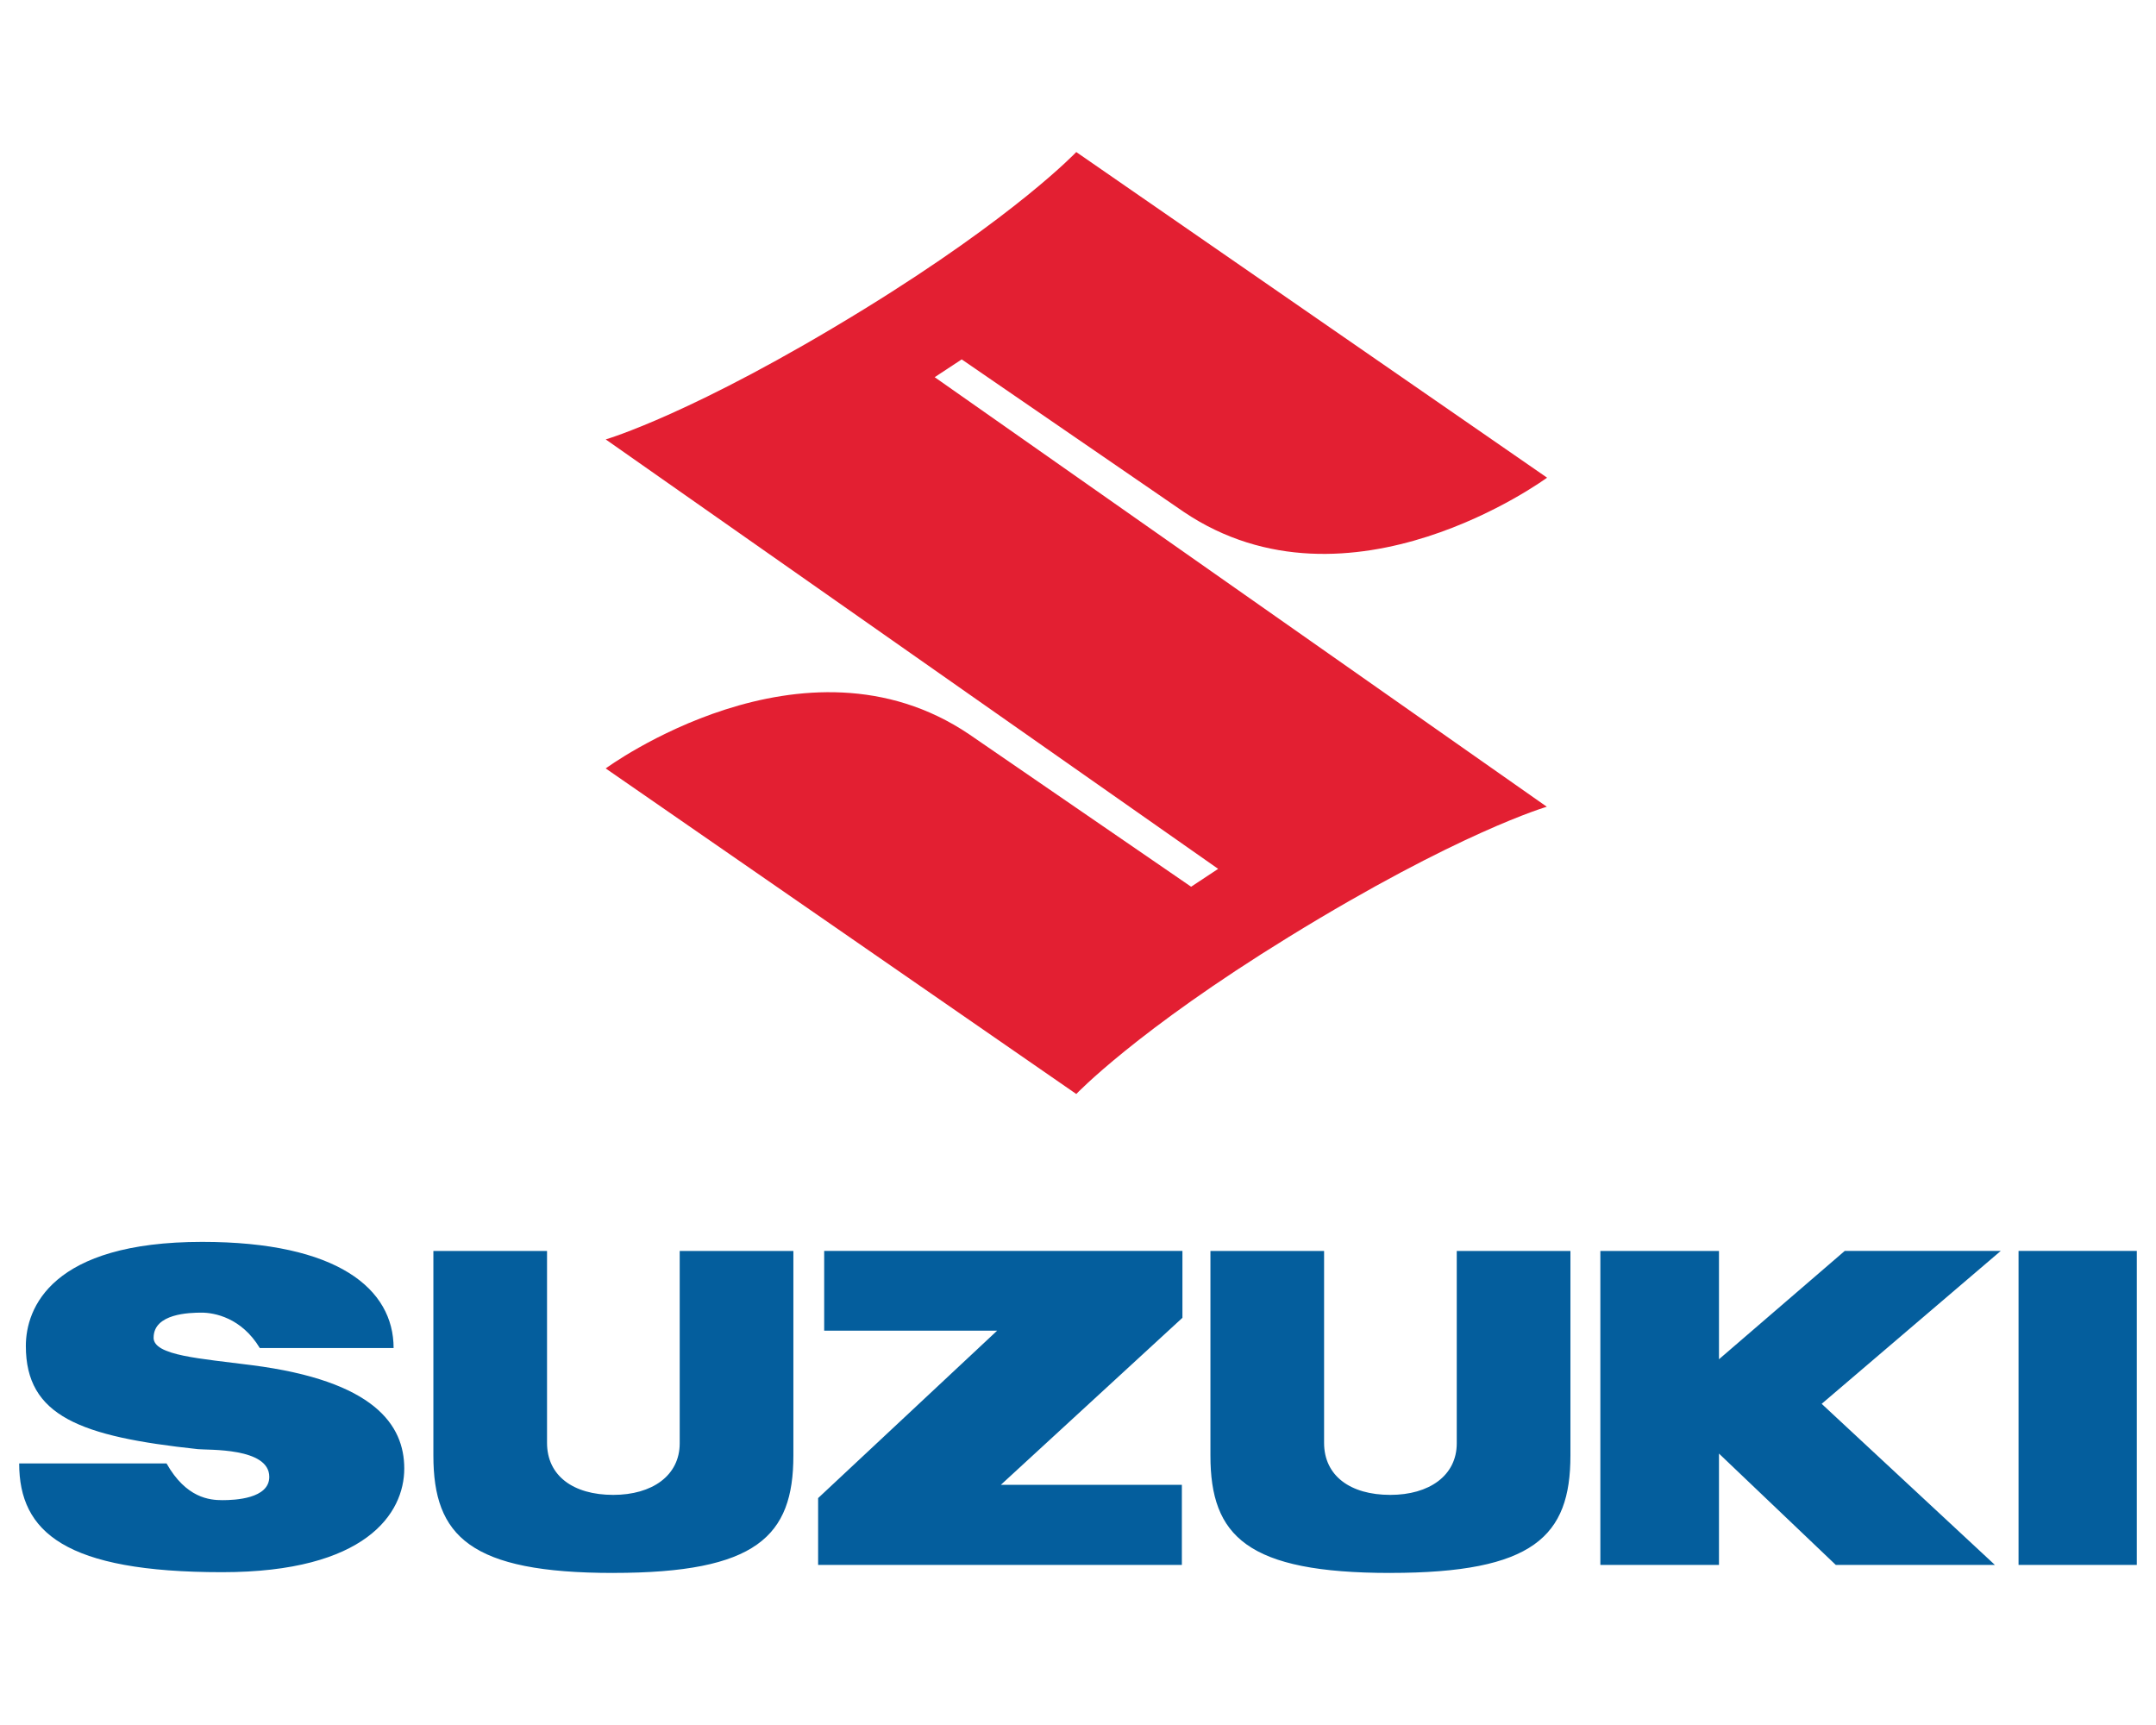
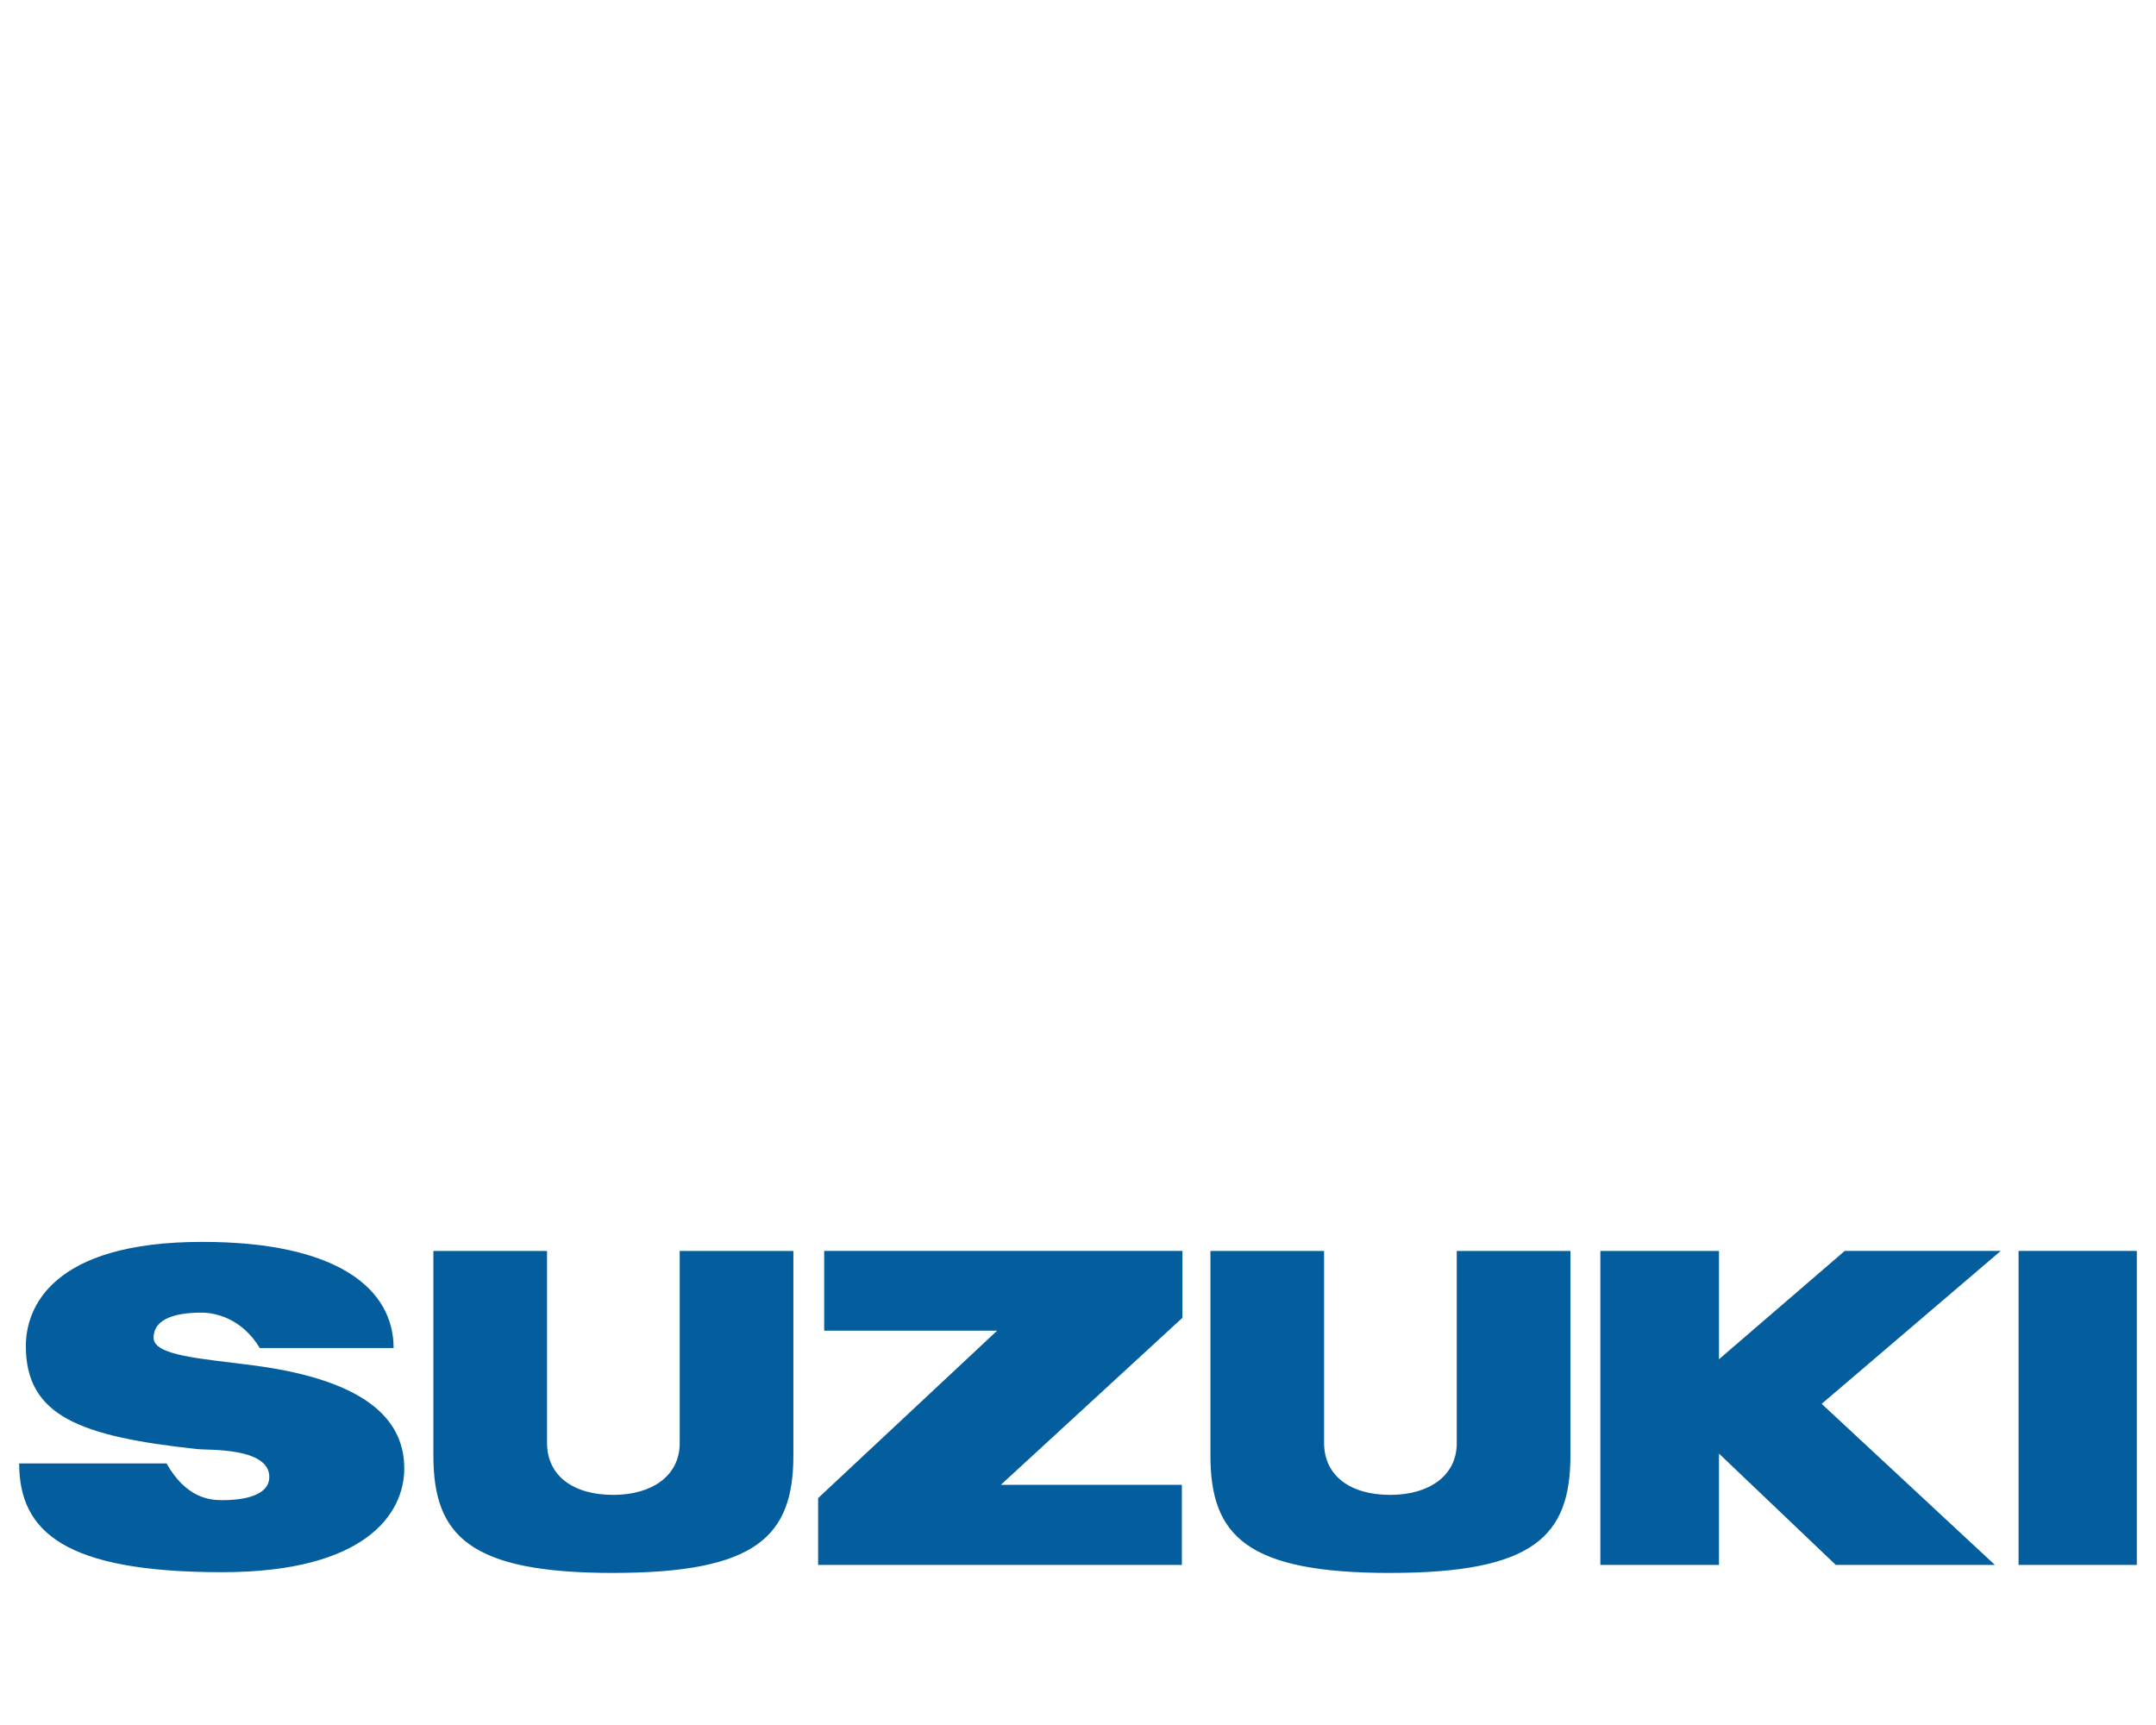
<svg xmlns="http://www.w3.org/2000/svg" width="160" height="128" viewBox="0 0 160 128">
-   <path fill="#E31F32" d="M114.79 59.863s-6.513 1.888-19.134 9.653c-11.34 6.976-15.783 11.662-15.783 11.662L44.95 57.02s14.697-10.82 26.975-2.532l16.47 11.31 2.006-1.326-45.45-31.867s6.535-1.89 19.16-9.656c11.337-6.98 15.76-11.667 15.76-11.667l34.94 24.163s-14.692 10.818-26.973 2.532L71.37 26.668l-2.005 1.32 45.426 31.875" />
  <g fill="#045E9D">
    <path d="M87.752 92.823H61.164v5.916H74l-13.286 12.424v4.957h26.994v-5.94H74.273L87.75 97.785v-4.963M45.51 116.715c10.633 0 13.368-2.718 13.368-8.71V92.824h-8.436v14.275c0 2.398-2.05 3.826-4.93 3.826-2.993 0-4.916-1.434-4.916-3.863V92.824h-8.434v15.183c-.002 5.99 2.732 8.71 13.348 8.71M103.176 116.715c10.634 0 13.368-2.718 13.368-8.71V92.824h-8.436v14.275c0 2.398-2.05 3.826-4.93 3.826-2.994 0-4.916-1.434-4.916-3.863V92.824h-8.434v15.183c-.002 5.99 2.73 8.71 13.348 8.71M158.576 92.823H149.8v23.298h8.776V92.824M148.476 92.823H136.9l-9.332 8.038v-8.037h-8.803v23.298h8.803v-8.263l8.67 8.264h11.808l-12.857-11.954 13.286-11.343M11.4 99.262c0-1.8 2.67-1.86 3.566-1.86.92 0 2.95.36 4.314 2.627h9.93c0-4.387-4.142-7.878-14.202-7.878-11.19 0-13.09 4.91-13.09 7.725 0 5.2 4.035 6.722 12.77 7.655.75.08 5.296-.135 5.296 2.055 0 1.626-2.56 1.73-3.48 1.73-.94 0-2.688-.15-4.145-2.725H1.423c0 5.11 3.44 8.07 15.06 8.07 10.678 0 13.518-4.367 13.518-7.692 0-3.223-2.2-6.502-11.32-7.67-3.8-.496-7.283-.704-7.283-2.038" />
  </g>
</svg>